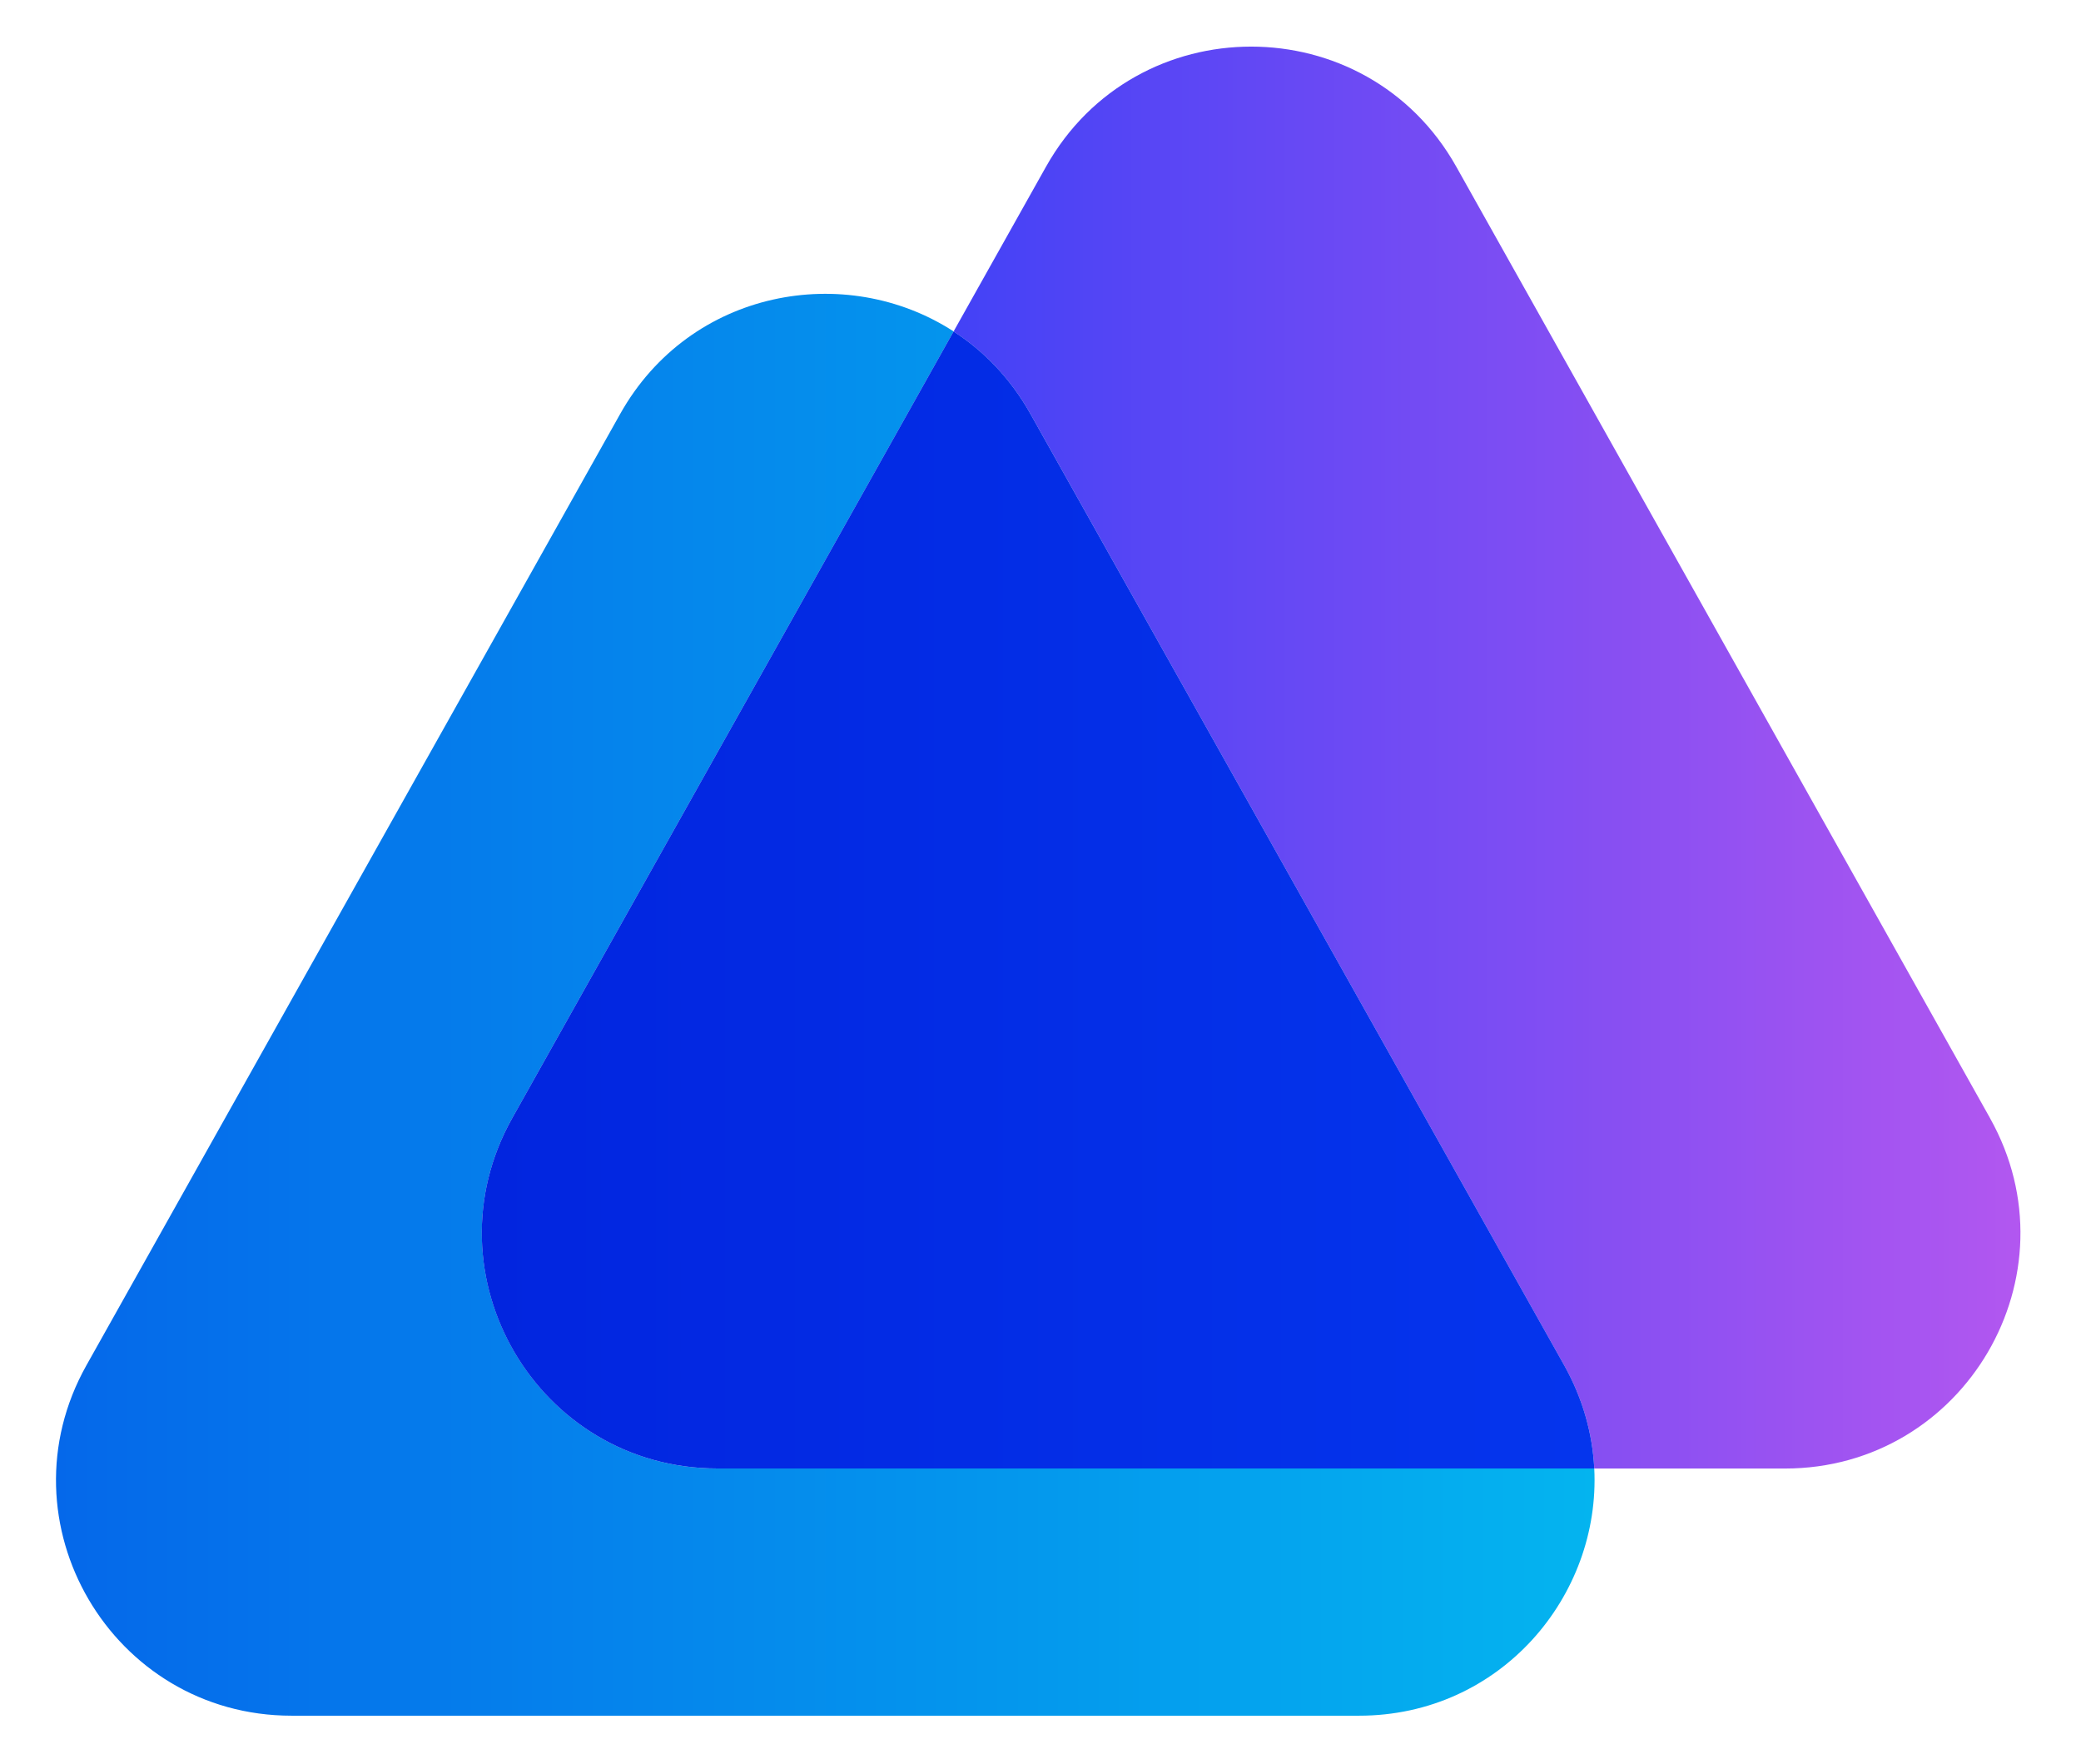
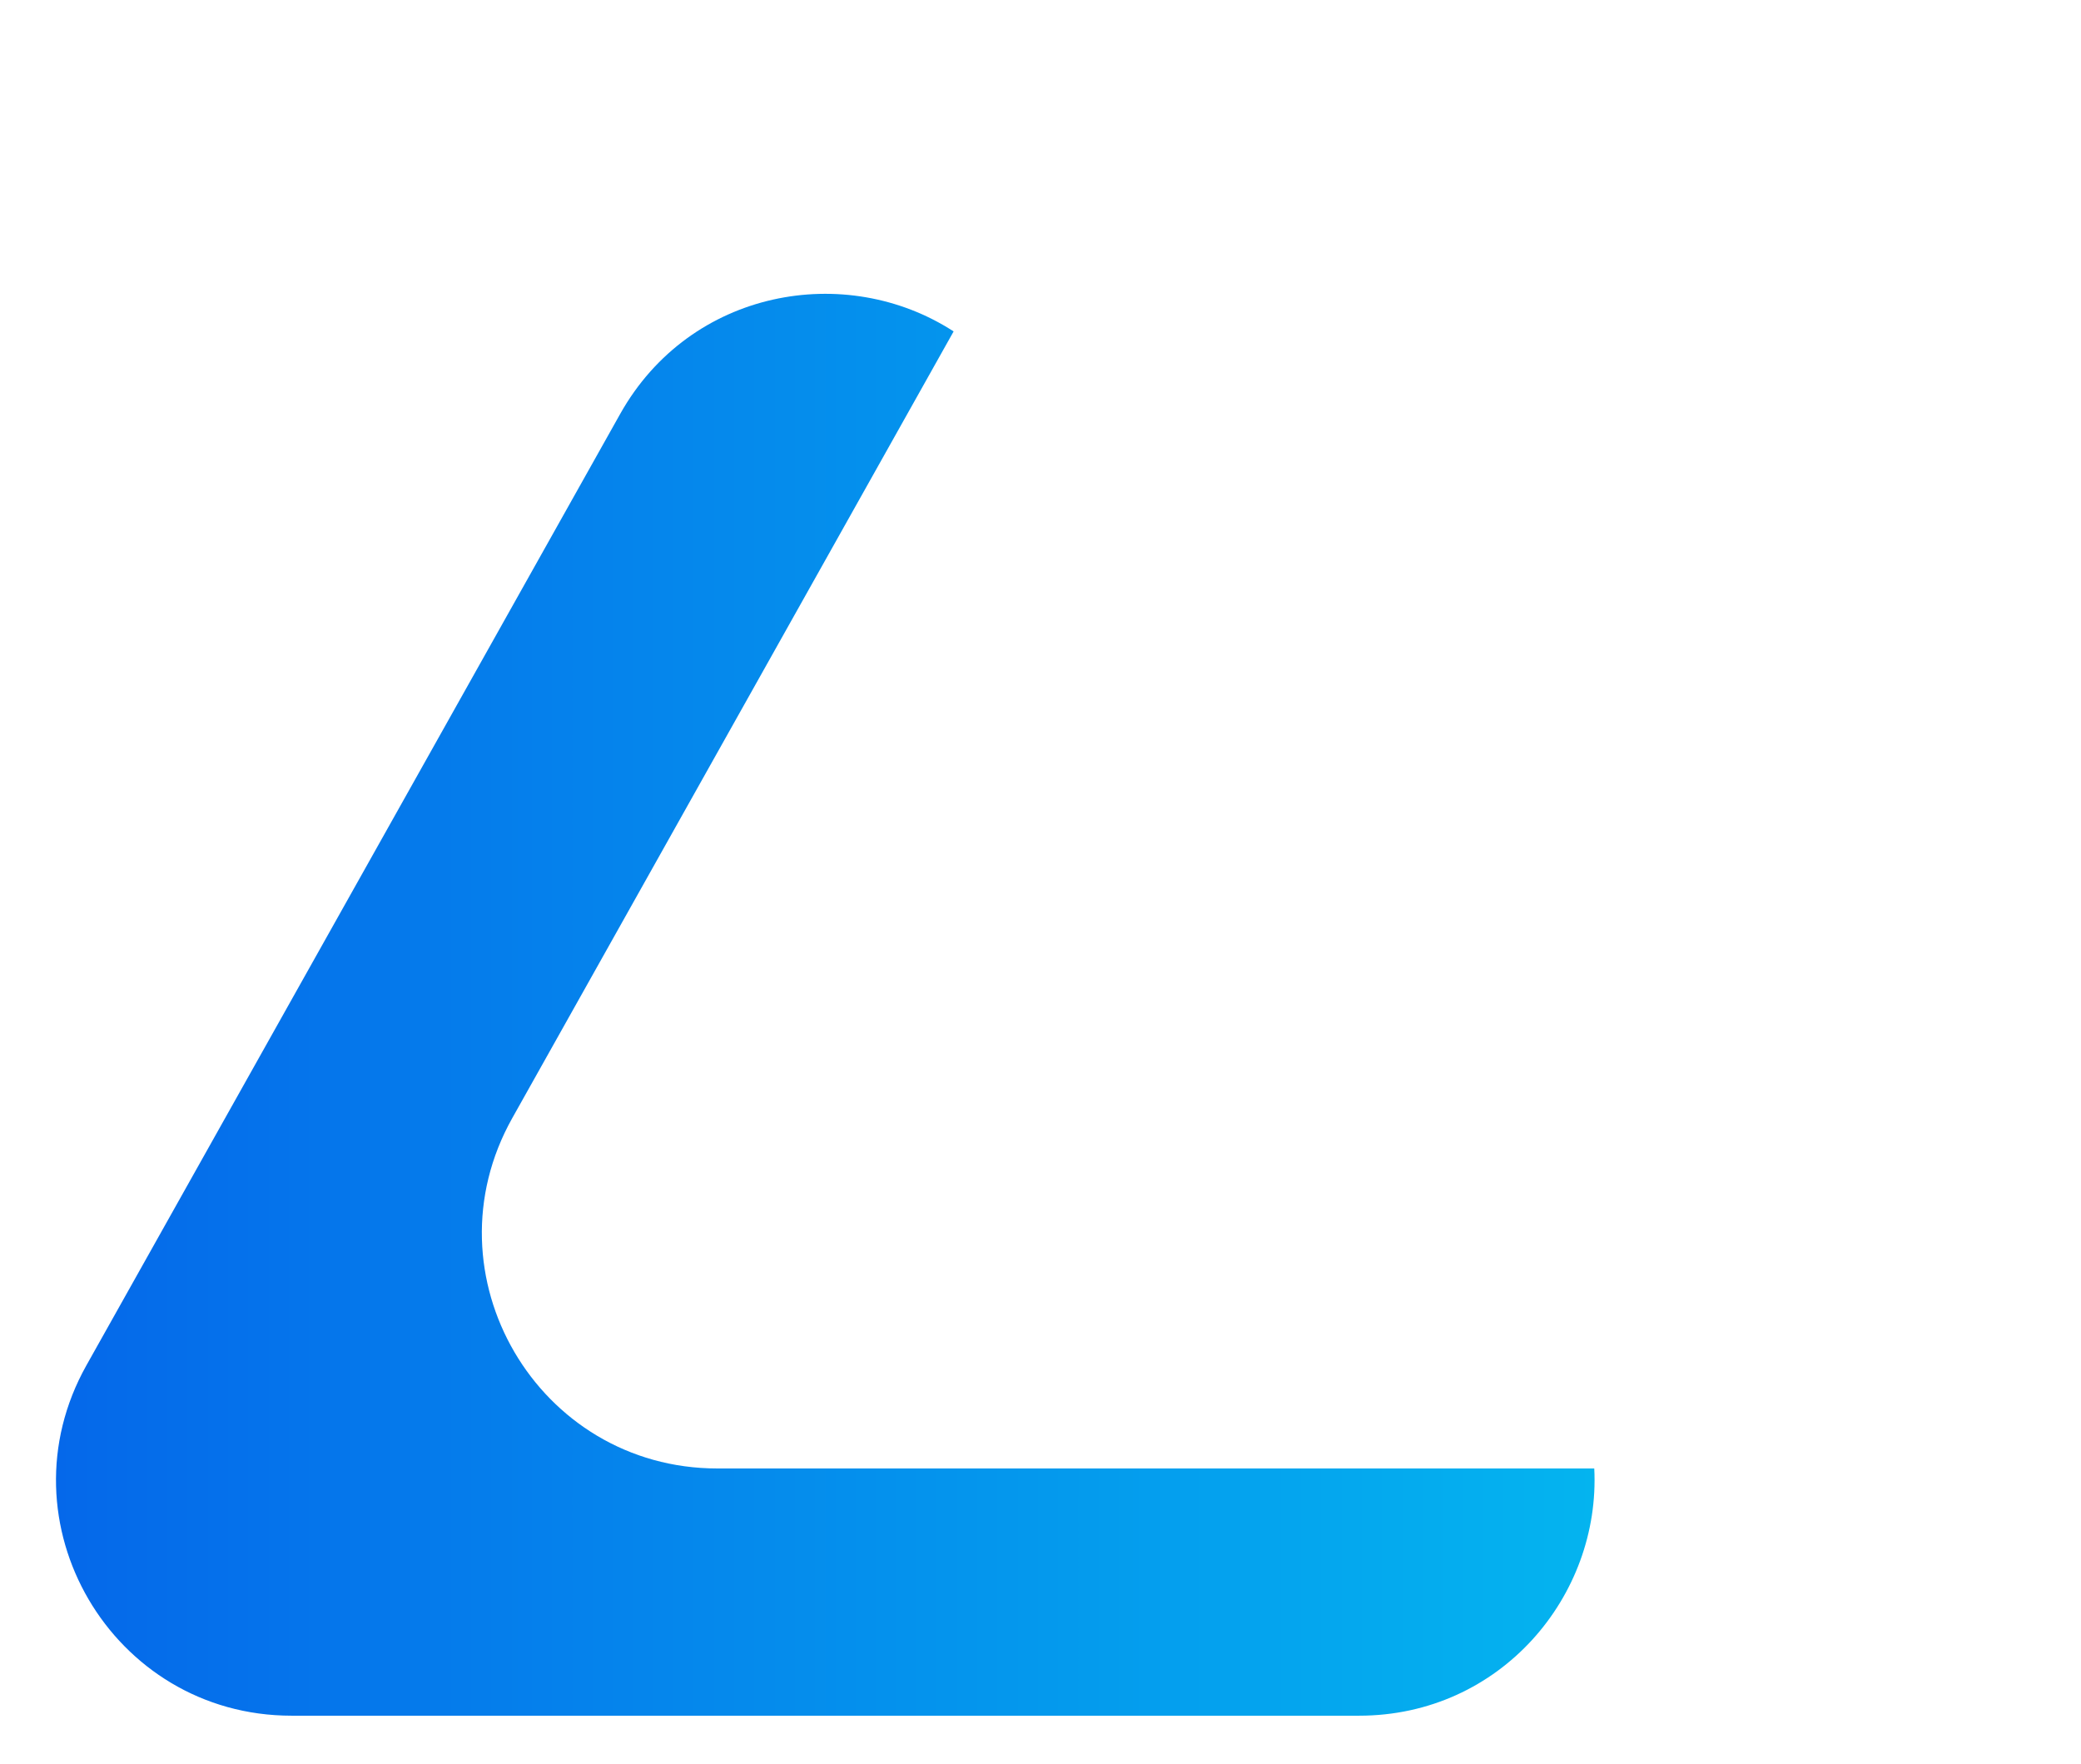
<svg xmlns="http://www.w3.org/2000/svg" id="Layer_1" viewBox="0 0 580.6 492.12">
  <defs>
    <style>.cls-1{fill:url(#linear-gradient-2);}.cls-2{fill:url(#linear-gradient-3);}.cls-3{fill:url(#linear-gradient);}</style>
    <linearGradient id="linear-gradient" x1="266.05" y1="211.34" x2="563.71" y2="211.34" gradientTransform="matrix(1, 0, 0, 1, 0, 0)" gradientUnits="userSpaceOnUse">
      <stop offset="0" stop-color="#4342f6" />
      <stop offset="1" stop-color="#b257f0" />
    </linearGradient>
    <linearGradient id="linear-gradient-2" x1="15.63" y1="280.31" x2="444.89" y2="280.31" gradientTransform="matrix(1, 0, 0, 1, 0, 0)" gradientUnits="userSpaceOnUse">
      <stop offset="0" stop-color="#0568ea" />
      <stop offset="1" stop-color="#04b4ef" />
    </linearGradient>
    <linearGradient id="linear-gradient-3" x1="134.43" y1="251.07" x2="444.8" y2="251.07" gradientTransform="matrix(1, 0, 0, 1, 0, 0)" gradientUnits="userSpaceOnUse">
      <stop offset="0" stop-color="#0225df" />
      <stop offset="1" stop-color="#0535ed" />
    </linearGradient>
  </defs>
-   <path class="cls-3" d="M555.22,311.93L406.31,46.52c-25.07-44.69-89.4-44.69-114.48,0l-25.78,45.95c8.49,5.51,15.93,13.18,21.45,23.02l148.91,265.42c5.24,9.33,7.9,19.13,8.39,28.78h53.18c50.16,0,81.78-54,57.24-97.74Z" />
  <path class="cls-1" d="M142.92,311.93l123.14-219.47c-30.06-19.49-73.48-11.82-93.03,23.02L24.11,380.9c-24.55,43.75,7.07,97.74,57.24,97.74H379.18c39.46,0,67.43-33.41,65.62-68.97H200.16c-50.16,0-81.78-54-57.24-97.74Z" />
-   <path class="cls-2" d="M287.5,115.48c-5.52-9.84-12.95-17.51-21.45-23.02l-123.14,219.47c-24.55,43.75,7.07,97.74,57.24,97.74h244.65c-.49-9.64-3.15-19.44-8.39-28.78L287.5,115.48Z" />
</svg>